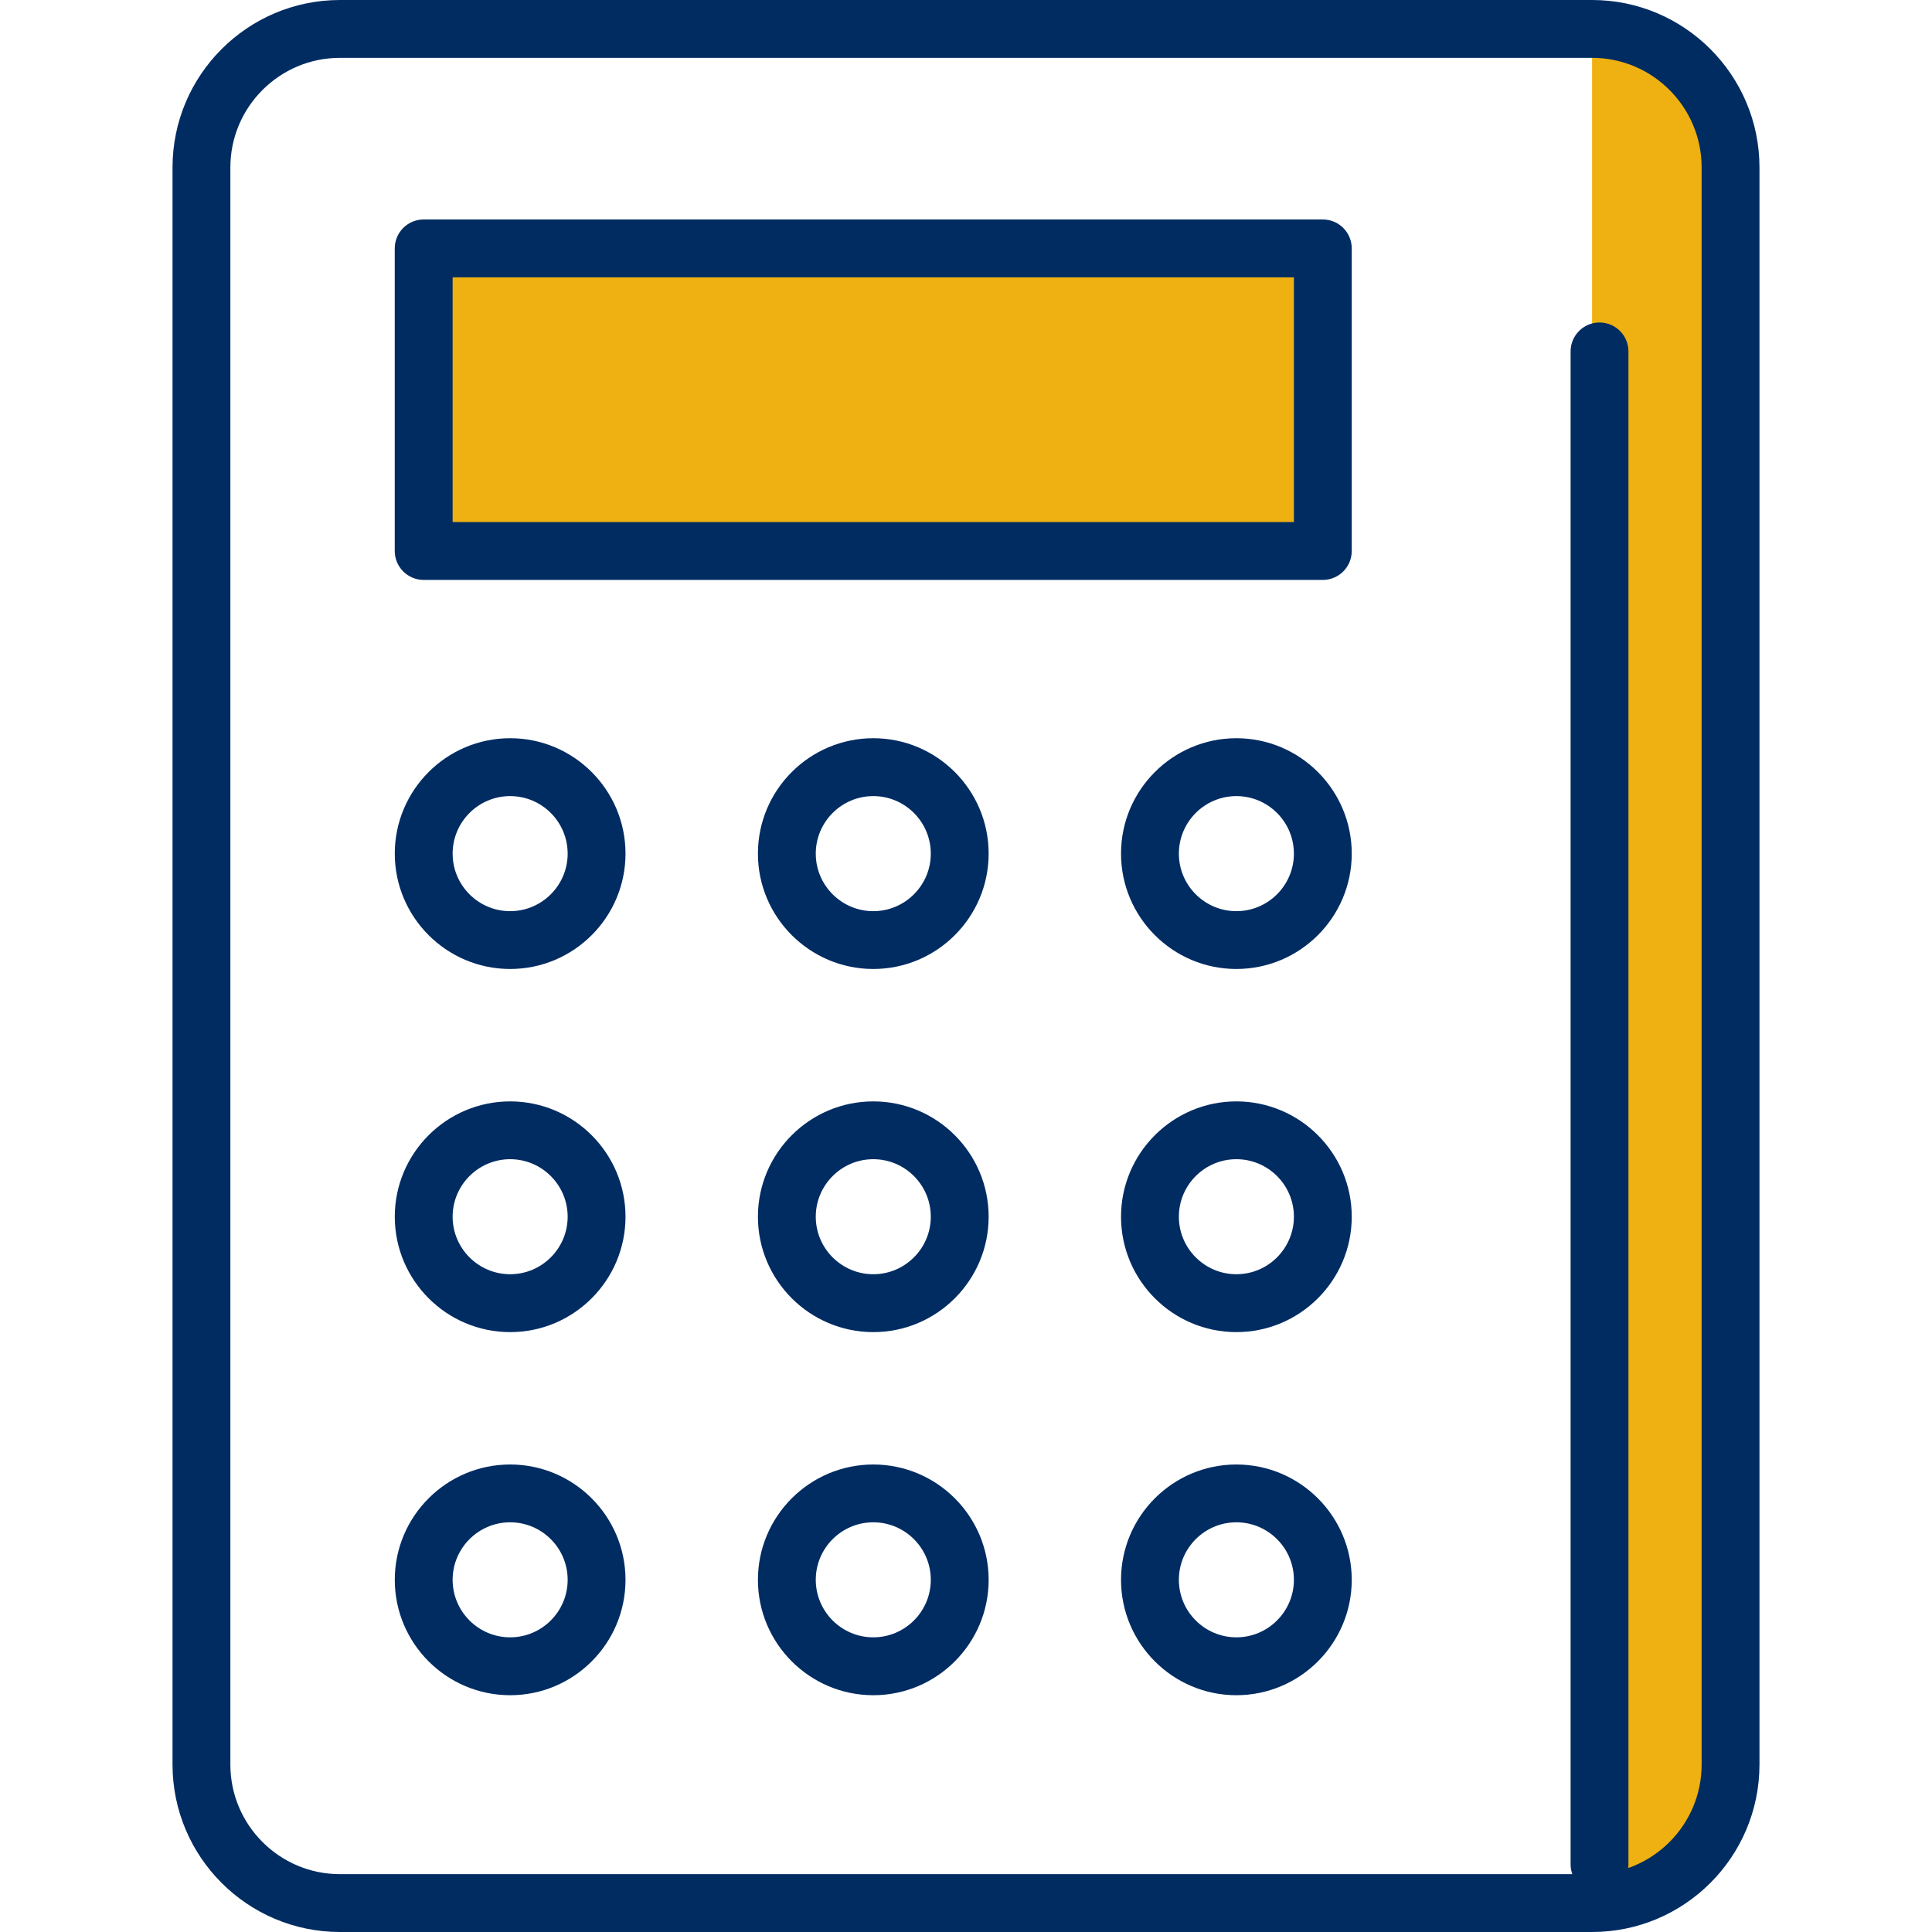
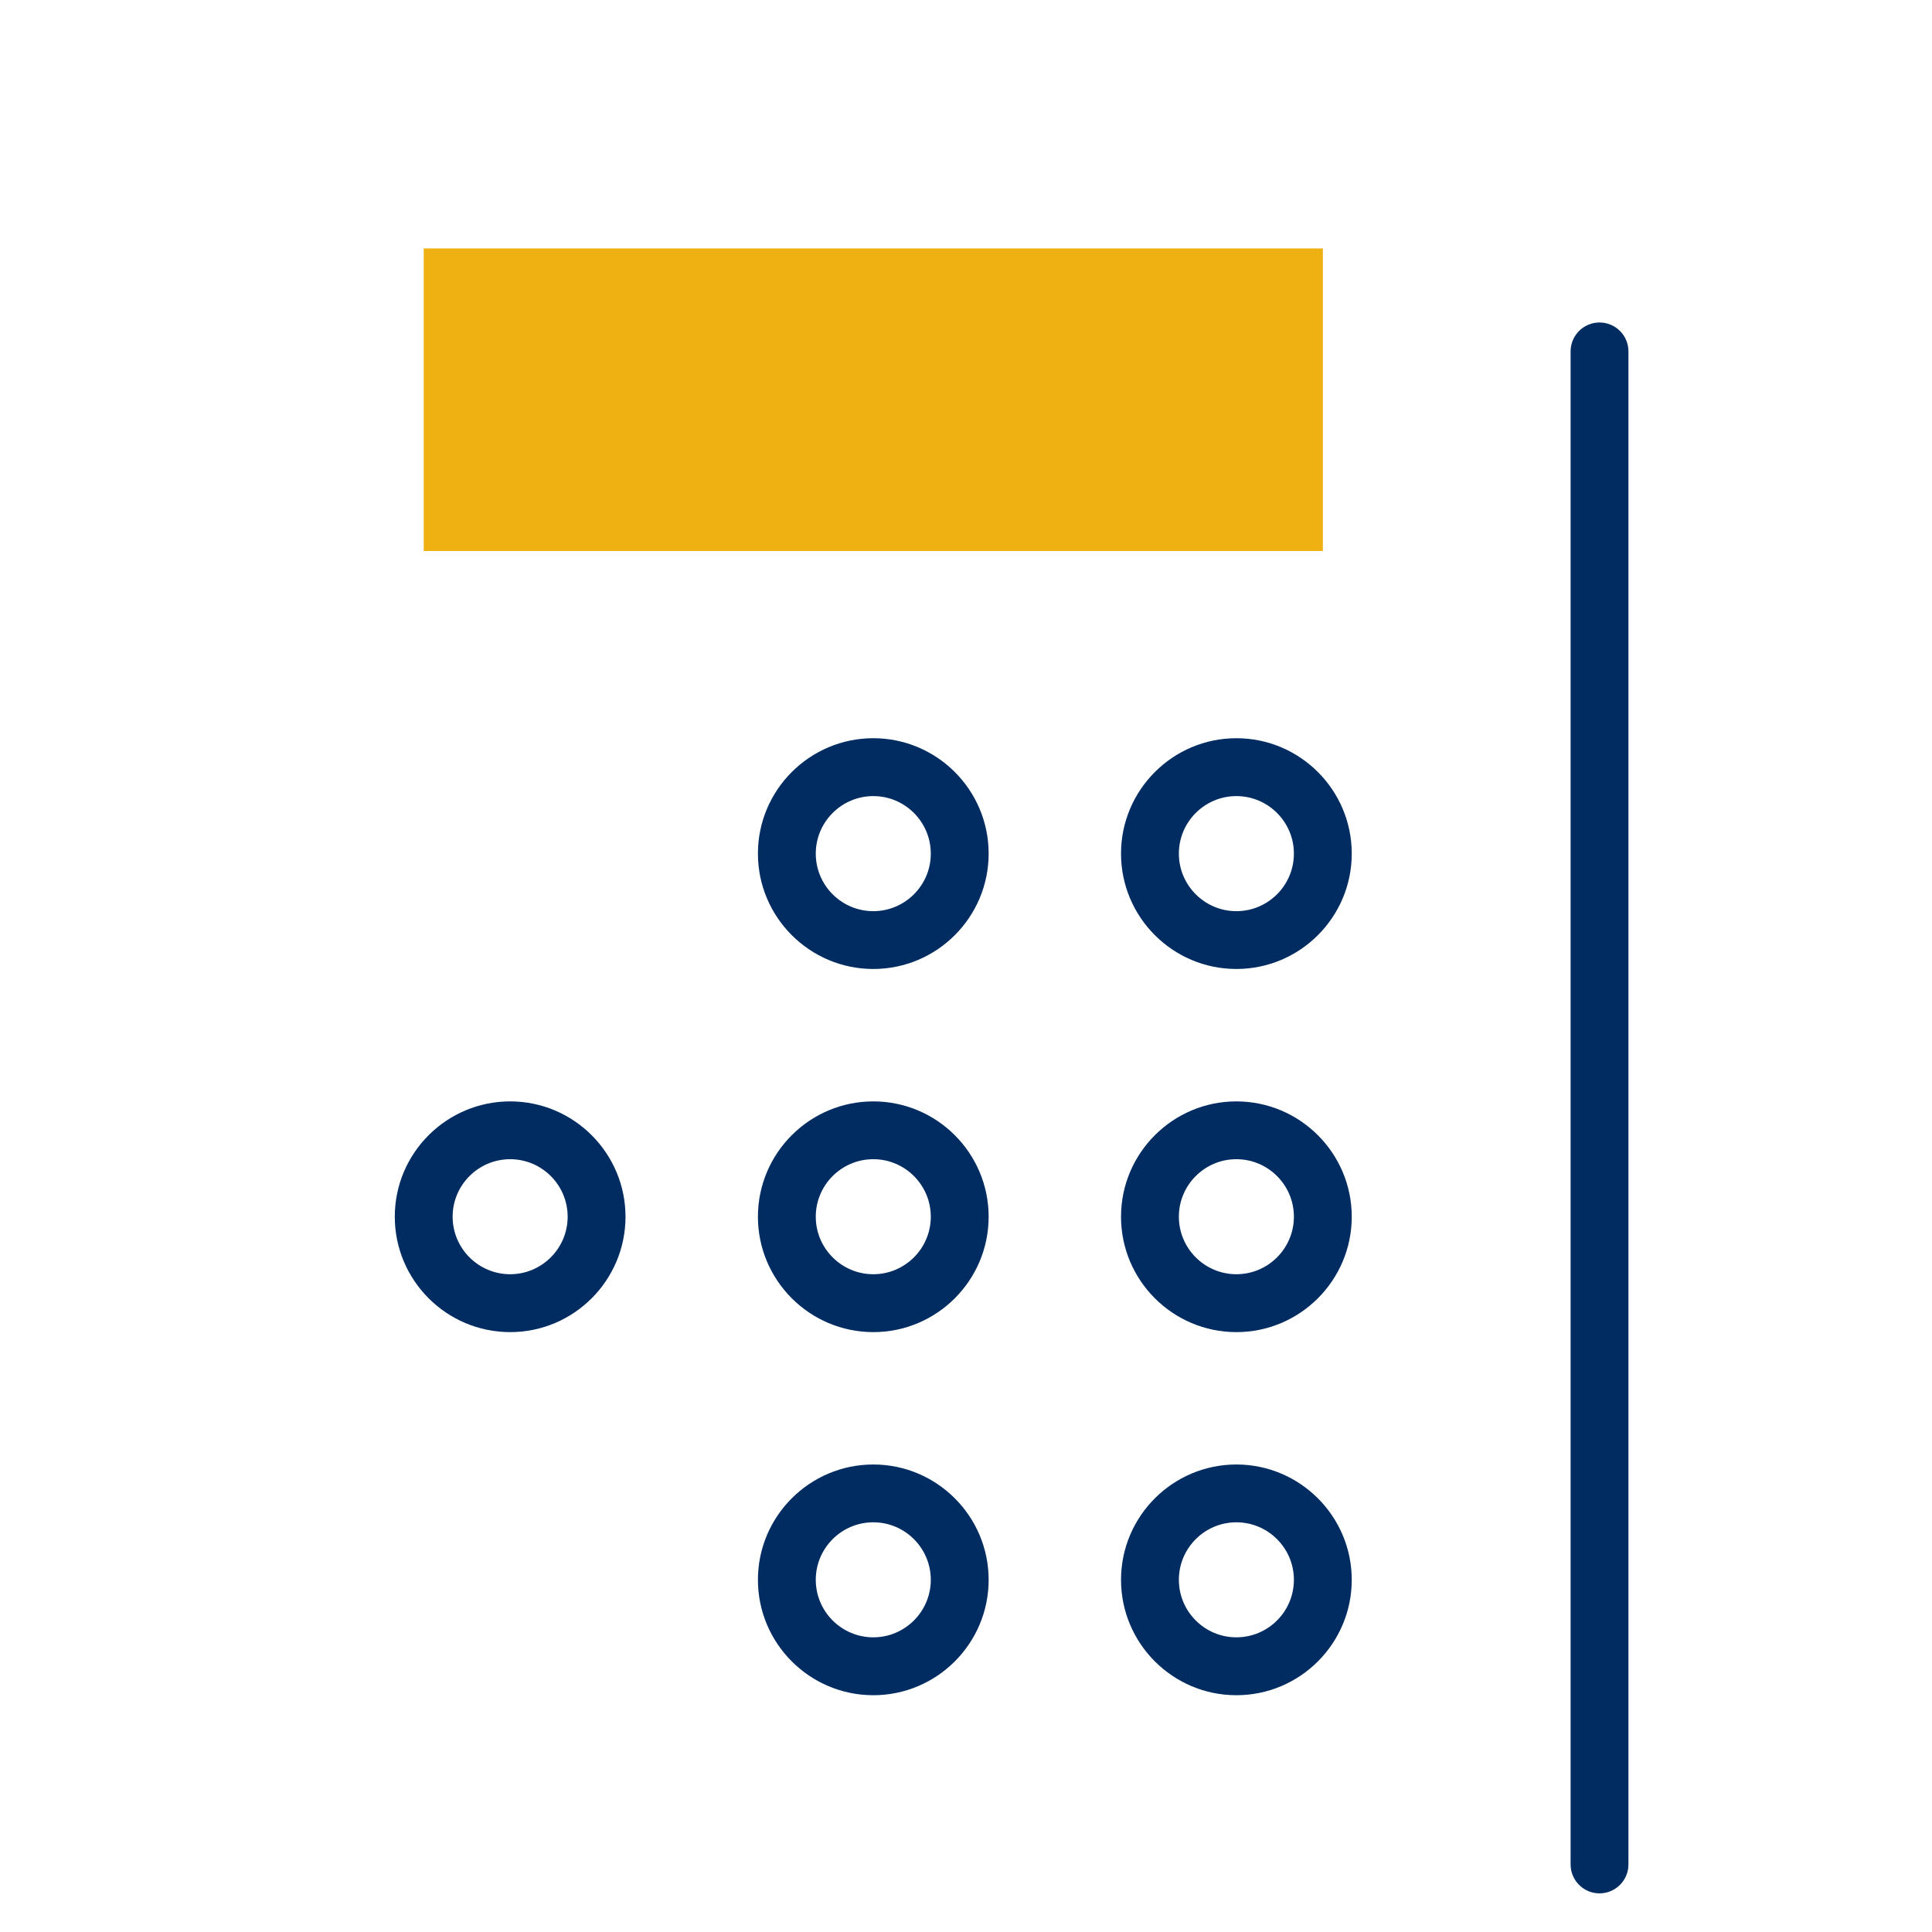
<svg xmlns="http://www.w3.org/2000/svg" version="1.1" id="Layer_1" x="0px" y="0px" width="50px" height="50px" viewBox="0 0 50 50" enable-background="new 0 0 50 50" xml:space="preserve">
  <g>
    <g>
-       <path fill="#EEB111" d="M41.203,0.749v48.502c1.979,0,3.584-1.604,3.584-3.584V4.333C44.787,2.354,43.182,0.749,41.203,0.749z" />
-       <path fill="#002C62" d="M41.203,50H8.798c-2.39,0-4.333-1.943-4.333-4.333V4.333C4.465,1.944,6.408,0,8.798,0h32.405    c2.389,0,4.332,1.944,4.332,4.333v41.334C45.535,48.057,43.592,50,41.203,50z M8.798,1.497c-1.564,0-2.836,1.272-2.836,2.836    v41.334c0,1.563,1.271,2.836,2.836,2.836h32.405c1.563,0,2.835-1.272,2.835-2.836V4.333c0-1.563-1.271-2.836-2.835-2.836H8.798z" />
-     </g>
+       </g>
    <g>
      <g>
-         <path fill="#002C62" d="M13.203,25.077c-1.646,0-2.986-1.339-2.986-2.986s1.34-2.986,2.986-2.986s2.985,1.339,2.985,2.986     S14.85,25.077,13.203,25.077z M13.203,20.603c-0.821,0-1.489,0.668-1.489,1.489s0.668,1.489,1.489,1.489     c0.82,0,1.488-0.668,1.488-1.489S14.023,20.603,13.203,20.603z" />
        <path fill="#002C62" d="M22.601,34.475c-1.646,0-2.986-1.34-2.986-2.986c0-1.646,1.34-2.985,2.986-2.985s2.985,1.34,2.985,2.985     C25.586,33.135,24.247,34.475,22.601,34.475z M22.601,30c-0.821,0-1.489,0.668-1.489,1.488c0,0.821,0.668,1.489,1.489,1.489     c0.82,0,1.488-0.668,1.488-1.489C24.089,30.668,23.421,30,22.601,30z" />
-         <path fill="#002C62" d="M13.203,43.872c-1.646,0-2.986-1.34-2.986-2.986c0-1.646,1.34-2.985,2.986-2.985s2.985,1.34,2.985,2.985     C16.188,42.532,14.85,43.872,13.203,43.872z M13.203,39.397c-0.821,0-1.489,0.668-1.489,1.488c0,0.821,0.668,1.489,1.489,1.489     c0.82,0,1.488-0.668,1.488-1.489C14.691,40.065,14.023,39.397,13.203,39.397z" />
        <path fill="#002C62" d="M22.601,43.872c-1.646,0-2.986-1.34-2.986-2.986c0-1.646,1.34-2.985,2.986-2.985s2.985,1.34,2.985,2.985     C25.586,42.532,24.247,43.872,22.601,43.872z M22.601,39.397c-0.821,0-1.489,0.668-1.489,1.488c0,0.821,0.668,1.489,1.489,1.489     c0.82,0,1.488-0.668,1.488-1.489C24.089,40.065,23.421,39.397,22.601,39.397z" />
        <path fill="#002C62" d="M31.997,43.872c-1.646,0-2.985-1.34-2.985-2.986c0-1.646,1.34-2.985,2.985-2.985     c1.646,0,2.986,1.34,2.986,2.985C34.983,42.532,33.644,43.872,31.997,43.872z M31.997,39.397c-0.82,0-1.488,0.668-1.488,1.488     c0,0.821,0.668,1.489,1.488,1.489c0.821,0,1.489-0.668,1.489-1.489C33.486,40.065,32.818,39.397,31.997,39.397z" />
        <path fill="#002C62" d="M13.203,34.475c-1.646,0-2.986-1.34-2.986-2.986c0-1.646,1.34-2.985,2.986-2.985s2.985,1.34,2.985,2.985     C16.188,33.135,14.85,34.475,13.203,34.475z M13.203,30c-0.821,0-1.489,0.668-1.489,1.488c0,0.821,0.668,1.489,1.489,1.489     c0.82,0,1.488-0.668,1.488-1.489C14.691,30.668,14.023,30,13.203,30z" />
        <path fill="#002C62" d="M31.997,34.475c-1.646,0-2.985-1.34-2.985-2.986c0-1.646,1.34-2.985,2.985-2.985     c1.646,0,2.986,1.34,2.986,2.985C34.983,33.135,33.644,34.475,31.997,34.475z M31.997,30c-0.82,0-1.488,0.668-1.488,1.488     c0,0.821,0.668,1.489,1.488,1.489c0.821,0,1.489-0.668,1.489-1.489C33.486,30.668,32.818,30,31.997,30z" />
-         <path fill="#002C62" d="M22.601,25.077c-1.646,0-2.986-1.339-2.986-2.986s1.34-2.986,2.986-2.986s2.985,1.339,2.985,2.986     S24.247,25.077,22.601,25.077z M22.601,20.603c-0.821,0-1.489,0.668-1.489,1.489s0.668,1.489,1.489,1.489     c0.82,0,1.488-0.668,1.488-1.489S23.421,20.603,22.601,20.603z" />
+         <path fill="#002C62" d="M22.601,25.077c-1.646,0-2.986-1.339-2.986-2.986s1.34-2.986,2.986-2.986s2.985,1.339,2.985,2.986     S24.247,25.077,22.601,25.077M22.601,20.603c-0.821,0-1.489,0.668-1.489,1.489s0.668,1.489,1.489,1.489     c0.82,0,1.488-0.668,1.488-1.489S23.421,20.603,22.601,20.603z" />
        <path fill="#002C62" d="M31.997,25.077c-1.646,0-2.985-1.339-2.985-2.986s1.34-2.986,2.985-2.986     c1.646,0,2.986,1.339,2.986,2.986S33.644,25.077,31.997,25.077z M31.997,20.603c-0.82,0-1.488,0.668-1.488,1.489     s0.668,1.489,1.488,1.489c0.821,0,1.489-0.668,1.489-1.489S32.818,20.603,31.997,20.603z" />
      </g>
      <g>
        <rect x="10.966" y="6.429" fill="#EEB111" width="23.27" height="7.831" />
-         <path fill="#002C62" d="M34.235,15.008h-23.27c-0.414,0-0.749-0.335-0.749-0.749V6.429c0-0.414,0.335-0.749,0.749-0.749h23.27     c0.413,0,0.748,0.335,0.748,0.749v7.831C34.983,14.673,34.648,15.008,34.235,15.008z M11.714,13.511h21.772V7.178H11.714V13.511z     " />
      </g>
    </g>
    <path fill="#002C62" d="M41.395,49c-0.413,0-0.748-0.336-0.748-0.749V9.095c0-0.414,0.335-0.749,0.748-0.749   c0.414,0,0.749,0.335,0.749,0.749v39.156C42.144,48.664,41.809,49,41.395,49z" />
  </g>
</svg>